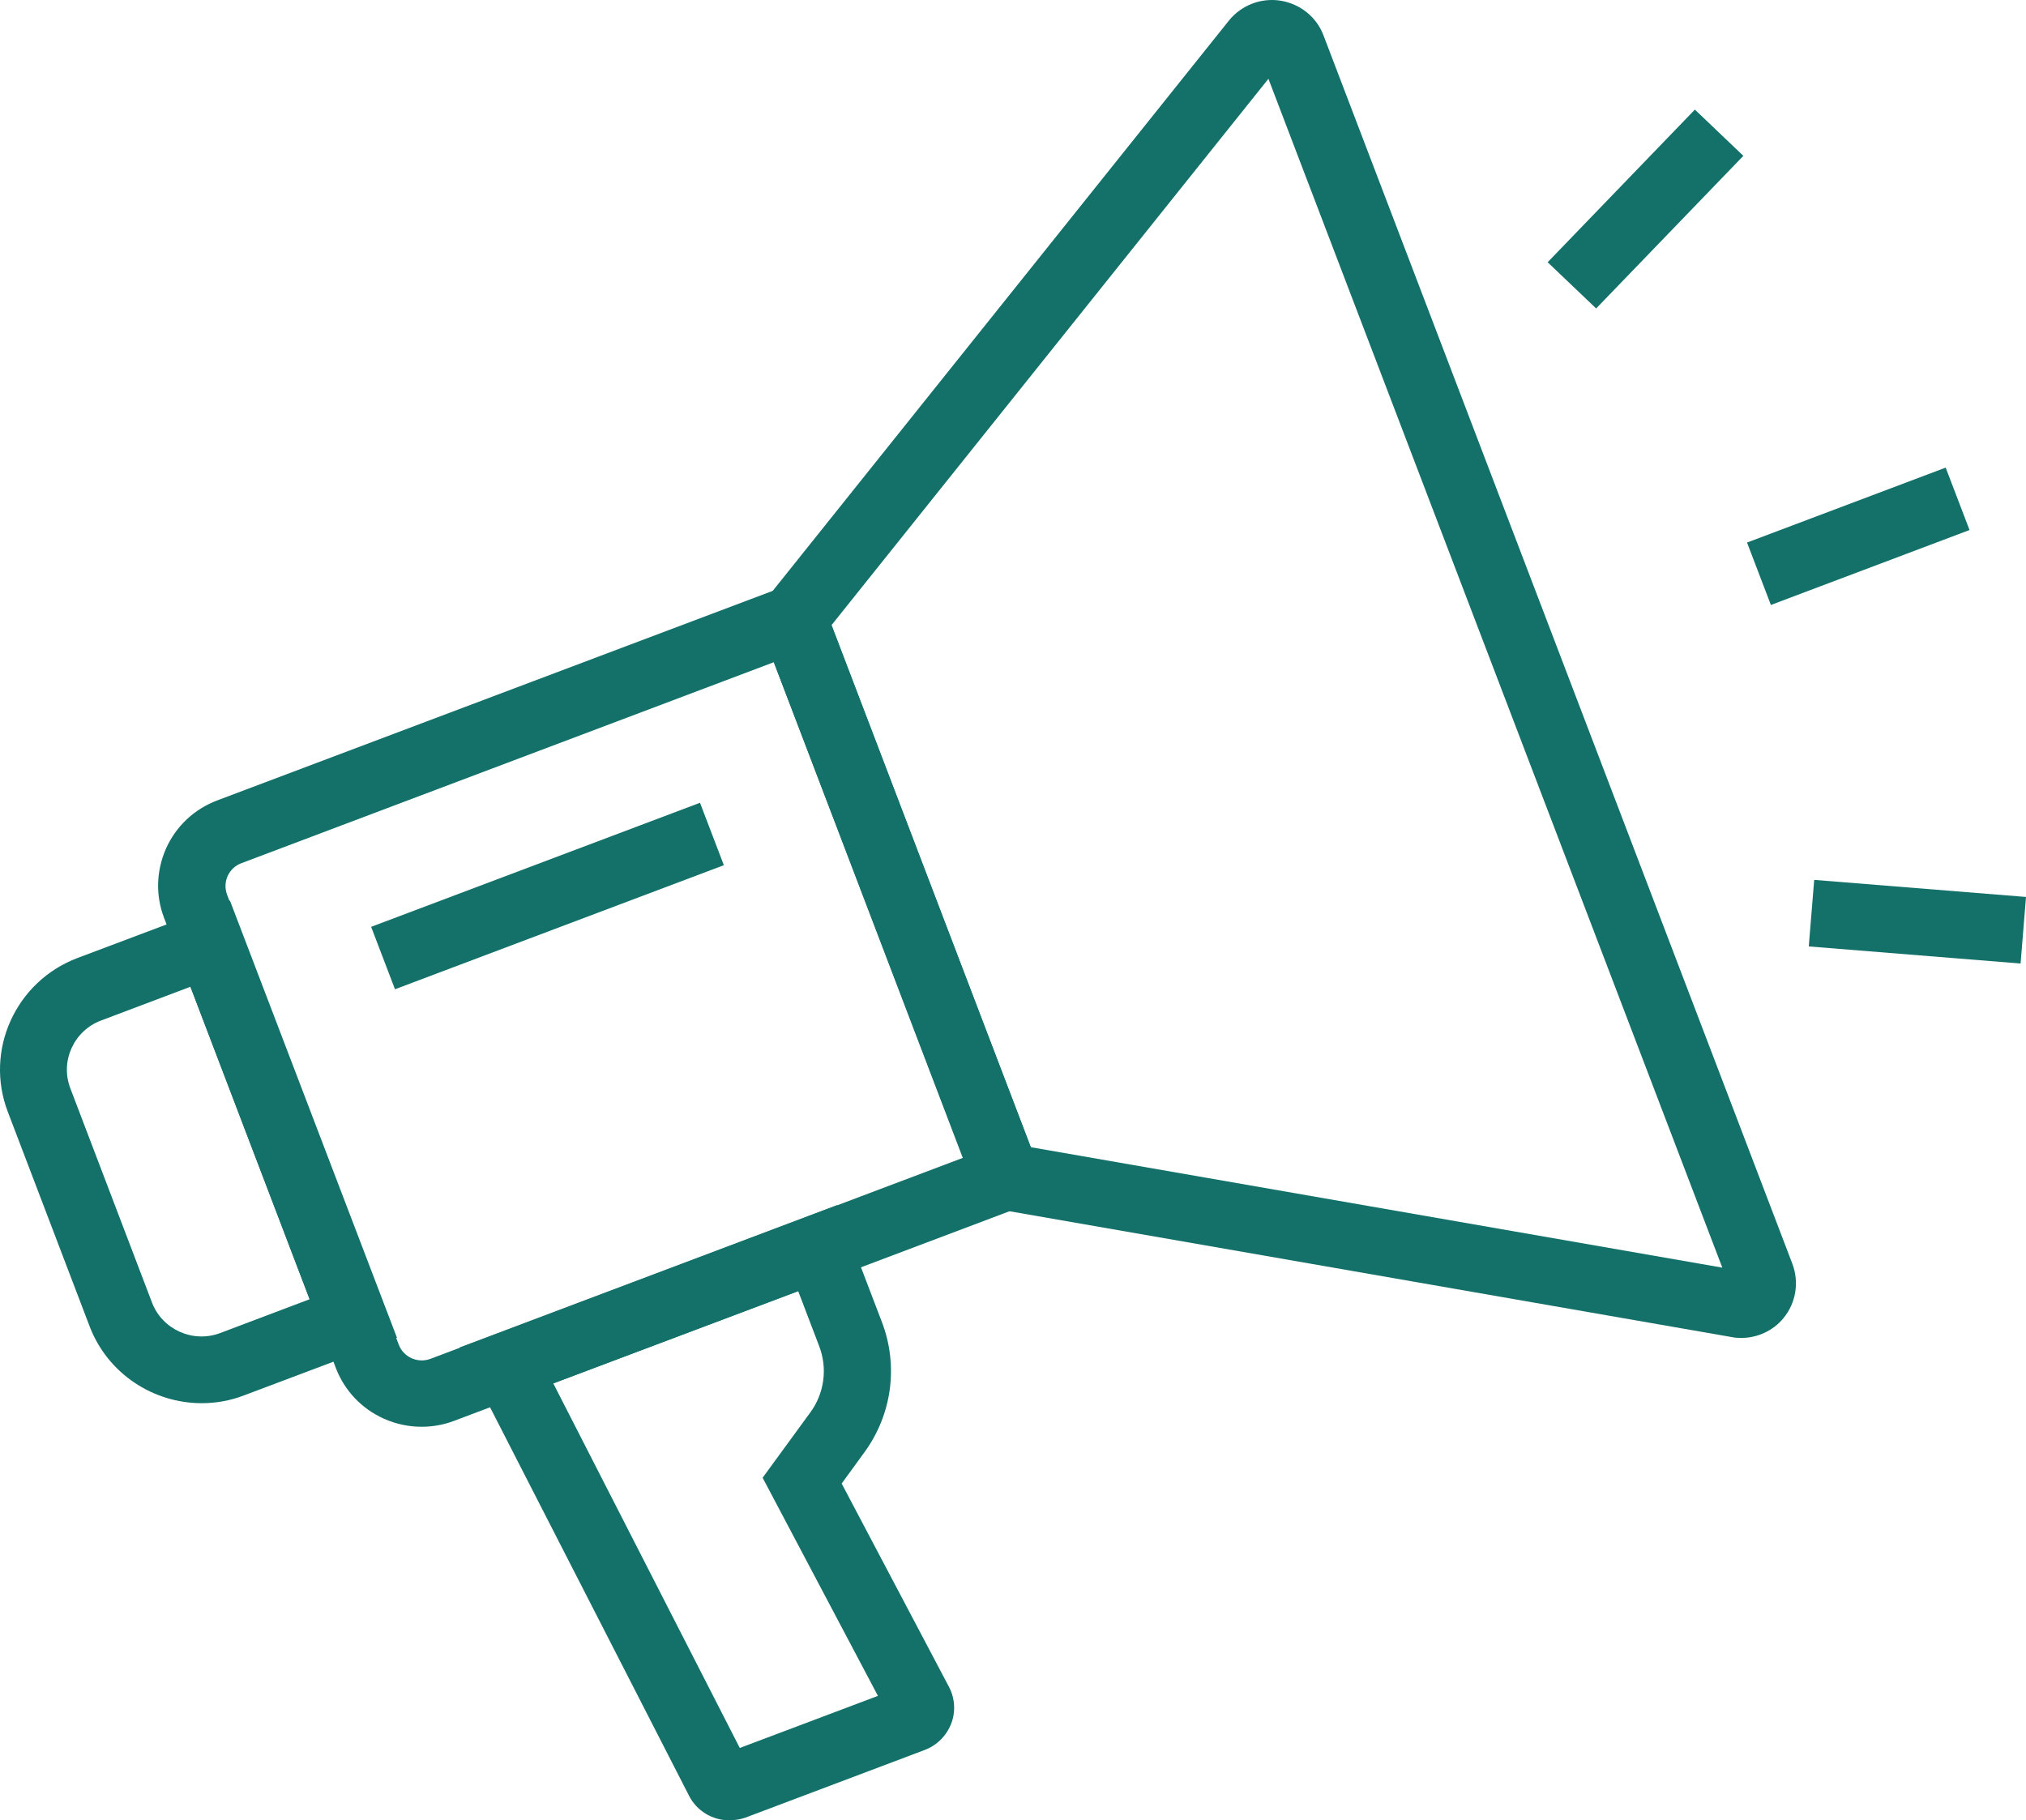
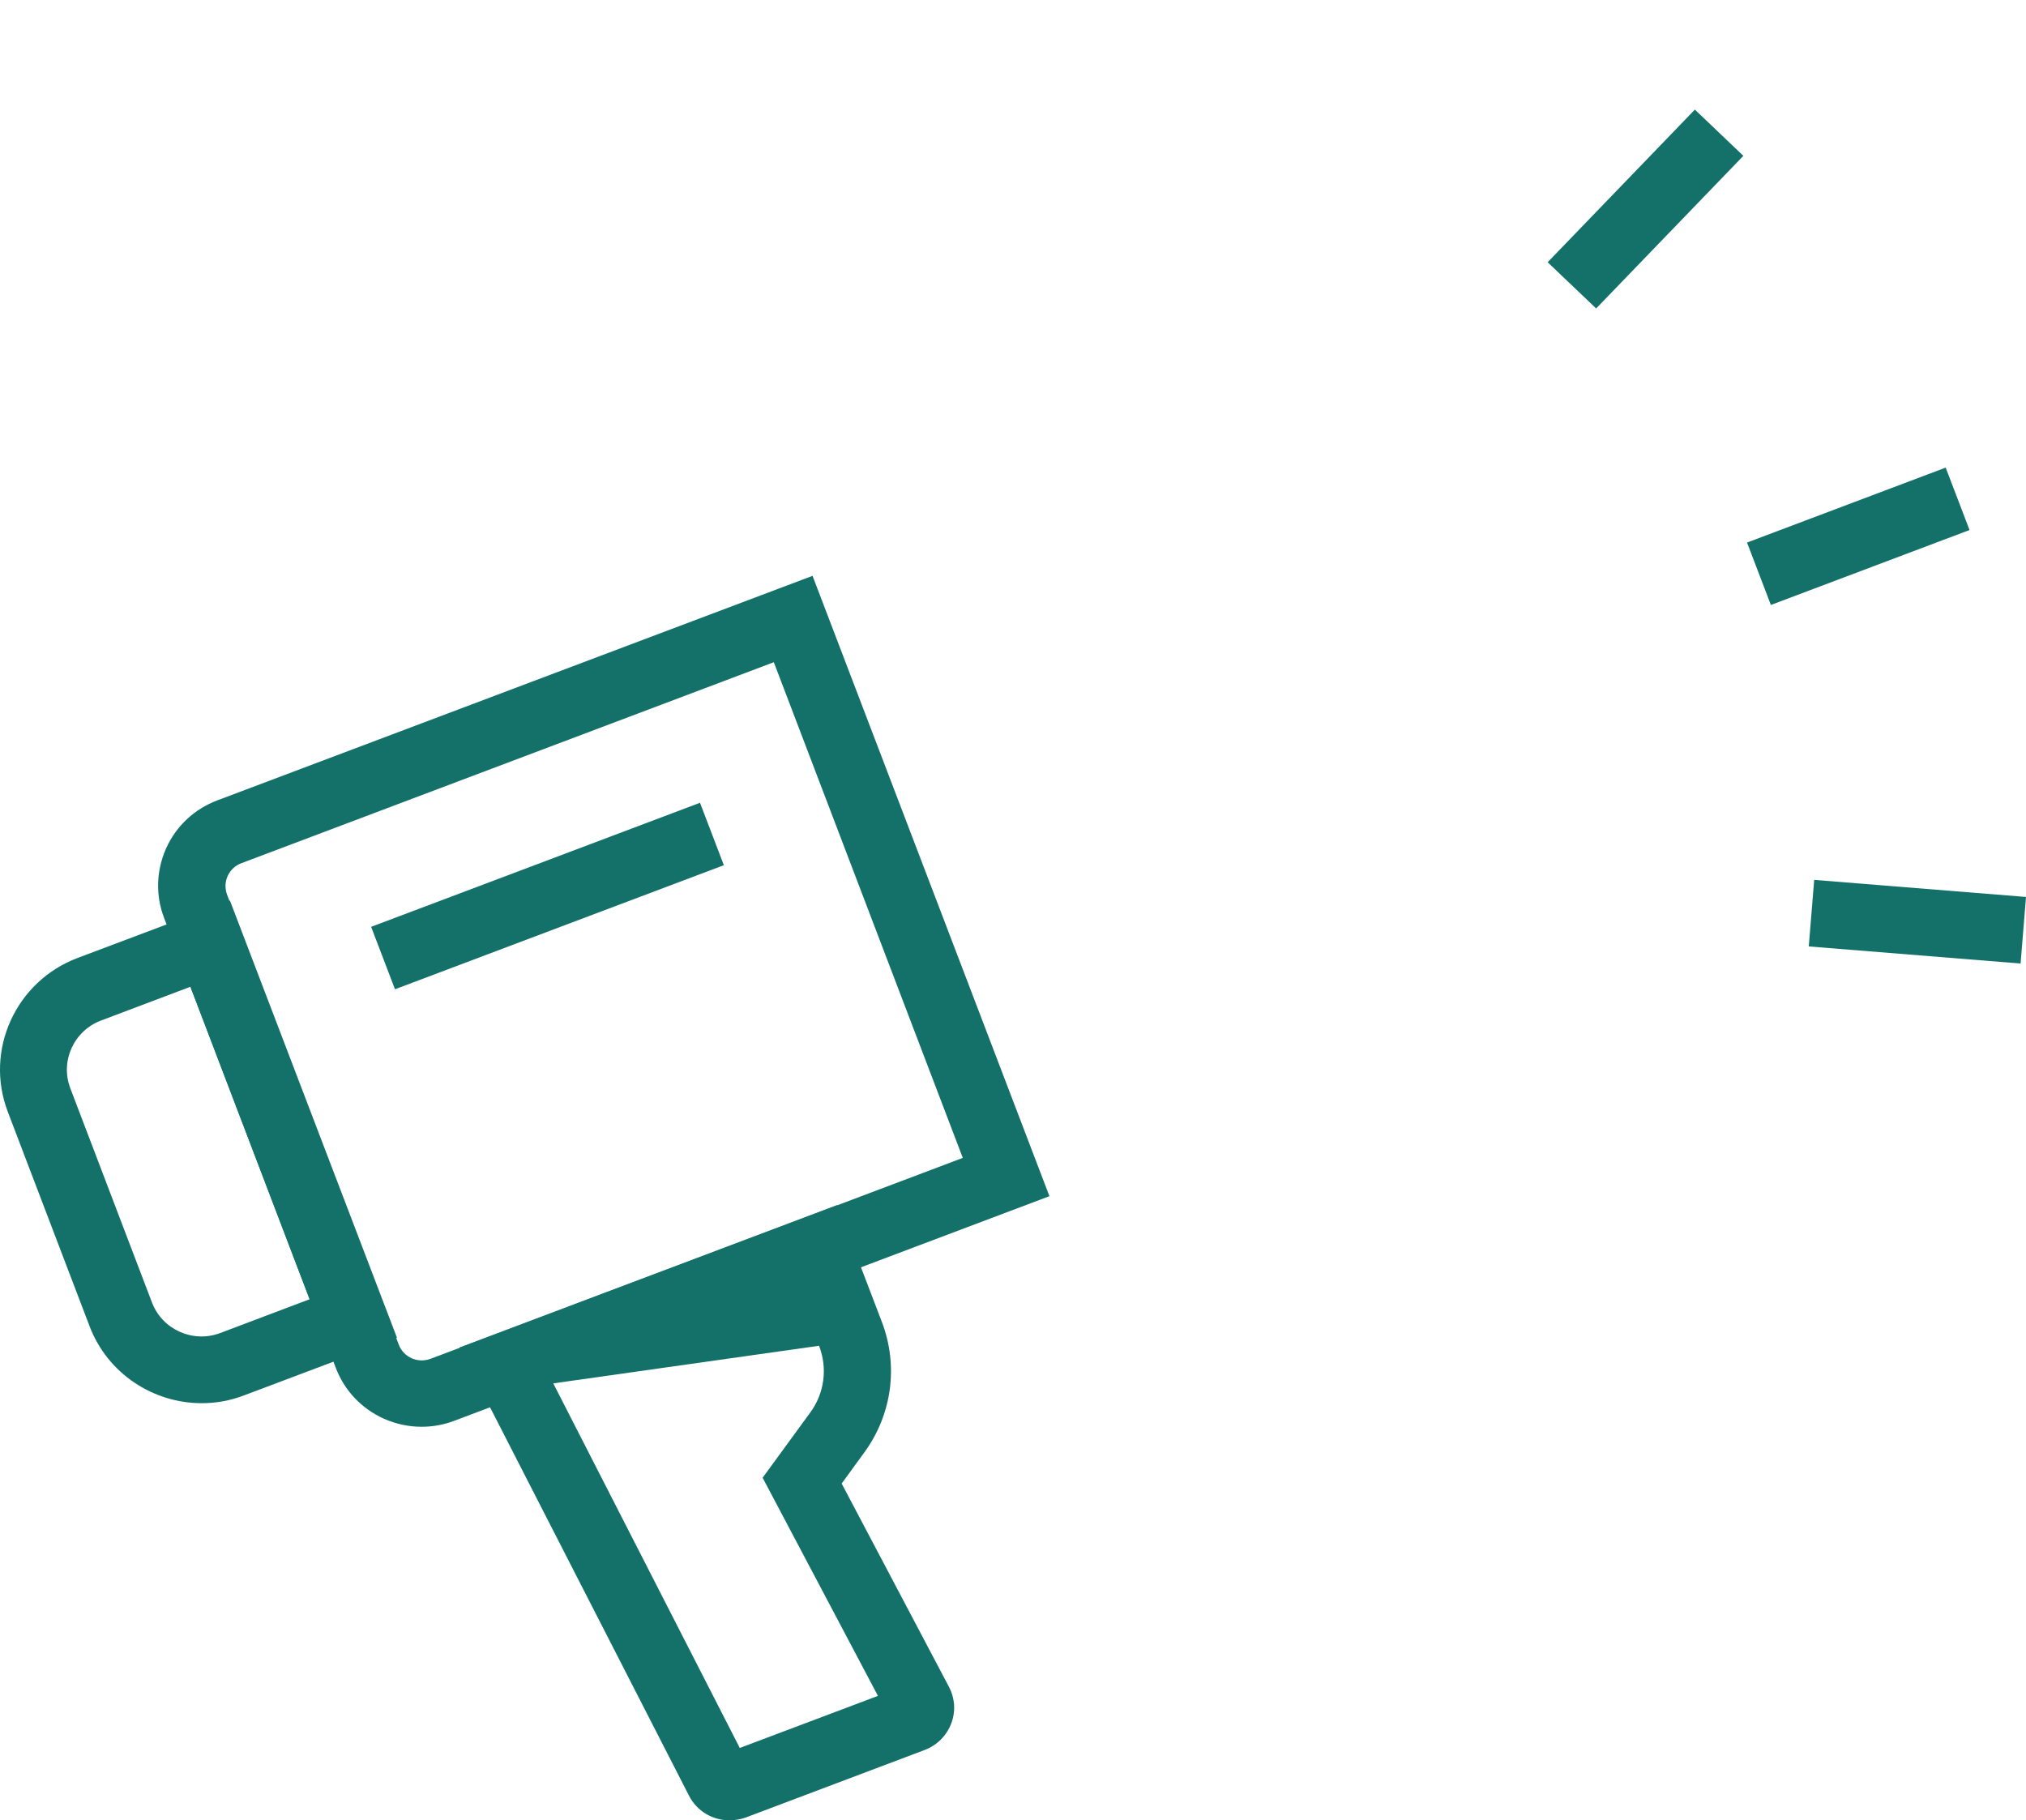
<svg xmlns="http://www.w3.org/2000/svg" width="69px" height="62px" viewBox="0 0 69 62" version="1.1">
  <title>noun_marketing_3154527</title>
  <g id="Page-1" stroke="none" stroke-width="1" fill="none" fill-rule="evenodd">
    <g id="noun_marketing_3154527" fill="#14716A" fill-rule="nonzero">
      <g id="Group">
        <path d="M14.359,48.596 C13.924,48.596 13.489,48.505 13.078,48.323 C12.315,47.982 11.735,47.368 11.438,46.595 L5.589,31.266 C5.292,30.492 5.322,29.651 5.658,28.893 C6.001,28.134 6.618,27.558 7.396,27.263 L27.673,19.613 L35.741,40.742 L15.472,48.392 C15.114,48.528 14.74,48.596 14.359,48.596 Z M26.354,22.555 L8.22,29.401 C8.014,29.476 7.846,29.636 7.755,29.833 C7.663,30.037 7.656,30.257 7.732,30.469 L13.581,45.799 C13.657,46.004 13.817,46.17 14.016,46.261 C14.221,46.352 14.443,46.36 14.656,46.284 L32.79,39.438 L26.354,22.555 Z" id="Shape" />
        <path d="M6.87,47.793 C5.223,47.793 3.667,46.792 3.05,45.17 L0.266,37.869 C-0.535,35.776 0.533,33.426 2.638,32.63 L7.831,30.674 L13.52,45.564 L8.311,47.527 C7.839,47.709 7.351,47.793 6.87,47.793 Z M6.489,33.608 L3.439,34.76 C2.516,35.109 2.043,36.14 2.394,37.065 L5.177,44.366 C5.528,45.283 6.565,45.753 7.495,45.405 L10.546,44.252 L6.489,33.608 Z" id="Shape" />
-         <path d="M59.298,45.571 C59.191,45.571 59.084,45.564 58.977,45.541 L58.977,45.541 L33.438,41.091 L25.714,20.879 L41.85,0.705 C42.269,0.182 42.94,-0.083 43.611,0.023 C44.275,0.129 44.839,0.577 45.075,1.206 L61.044,43.047 C61.28,43.676 61.166,44.381 60.739,44.897 C60.388,45.329 59.847,45.571 59.298,45.571 Z M35.108,39.074 L58.657,43.176 L43.199,2.684 L28.322,21.289 L35.108,39.074 Z" id="Shape" />
-         <path d="M24.837,62 C24.272,62 23.731,61.689 23.464,61.158 L15.647,45.897 L28.512,41.045 L30.037,45.033 C30.602,46.519 30.38,48.172 29.443,49.461 L28.665,50.53 L32.317,57.451 C32.523,57.838 32.554,58.3 32.394,58.71 C32.234,59.119 31.913,59.445 31.494,59.604 L25.386,61.909 C25.21,61.97 25.02,62 24.837,62 Z M18.843,47.118 L25.195,59.536 L29.9,57.762 L25.973,50.332 L27.589,48.119 C28.078,47.459 28.192,46.602 27.894,45.837 L27.185,43.979 L18.843,47.118 Z" id="Shape" />
+         <path d="M24.837,62 C24.272,62 23.731,61.689 23.464,61.158 L15.647,45.897 L28.512,41.045 L30.037,45.033 C30.602,46.519 30.38,48.172 29.443,49.461 L28.665,50.53 L32.317,57.451 C32.523,57.838 32.554,58.3 32.394,58.71 C32.234,59.119 31.913,59.445 31.494,59.604 L25.386,61.909 C25.21,61.97 25.02,62 24.837,62 Z M18.843,47.118 L25.195,59.536 L29.9,57.762 L25.973,50.332 L27.589,48.119 C28.078,47.459 28.192,46.602 27.894,45.837 L18.843,47.118 Z" id="Shape" />
        <polygon id="Rectangle" transform="translate(63.288, 18.266) rotate(69.218) translate(-63.288, -18.266) " points="62.157 14.653 64.433 14.648 64.419 21.879 62.143 21.884" />
        <polygon id="Rectangle" transform="translate(56.042, 7.12) rotate(43.797) translate(-56.042, -7.12) " points="54.911 3.512 57.193 3.506 57.172 10.728 54.89 10.735" />
        <polygon id="Rectangle" transform="translate(65.301, 31.393) rotate(4.639) translate(-65.301, -31.393) " points="61.683 30.258 68.92 30.254 68.919 32.529 61.682 32.532" />
        <polygon id="Rectangle" transform="translate(18.646, 30.518) rotate(69.218) translate(-18.646, -30.518) " points="17.52 24.535 19.796 24.53 19.773 36.501 17.497 36.506" />
      </g>
    </g>
  </g>
</svg>